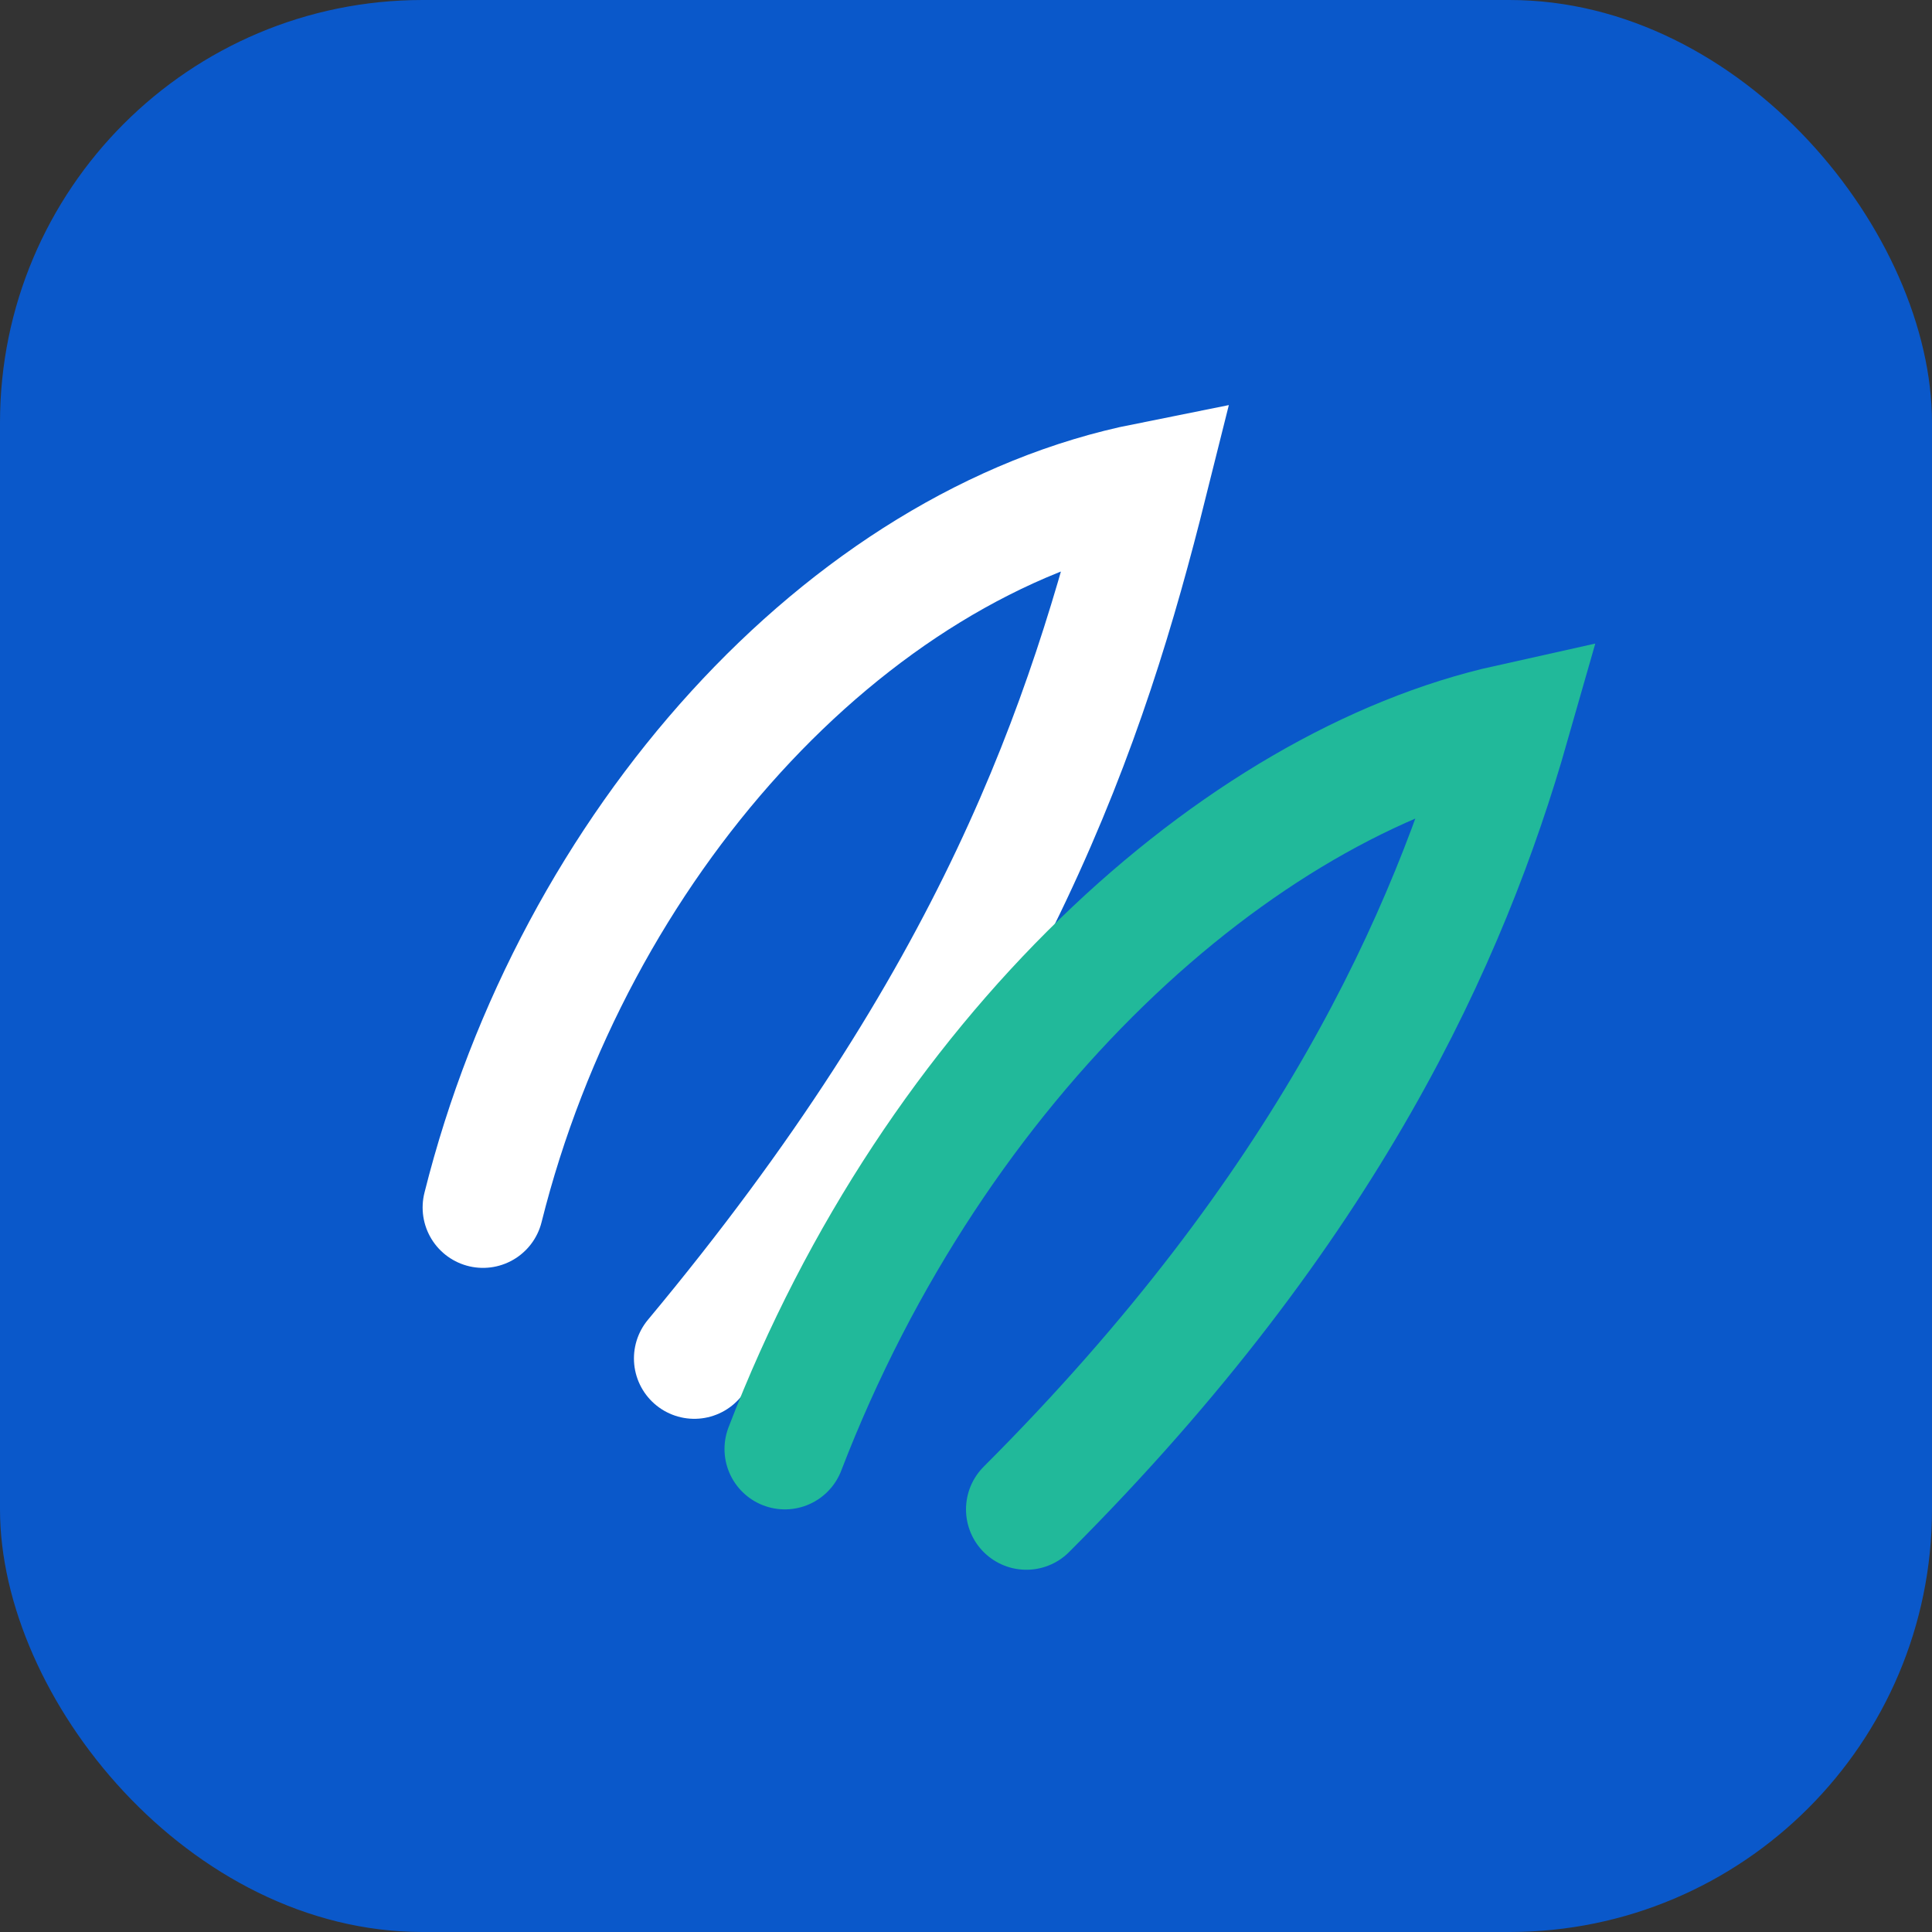
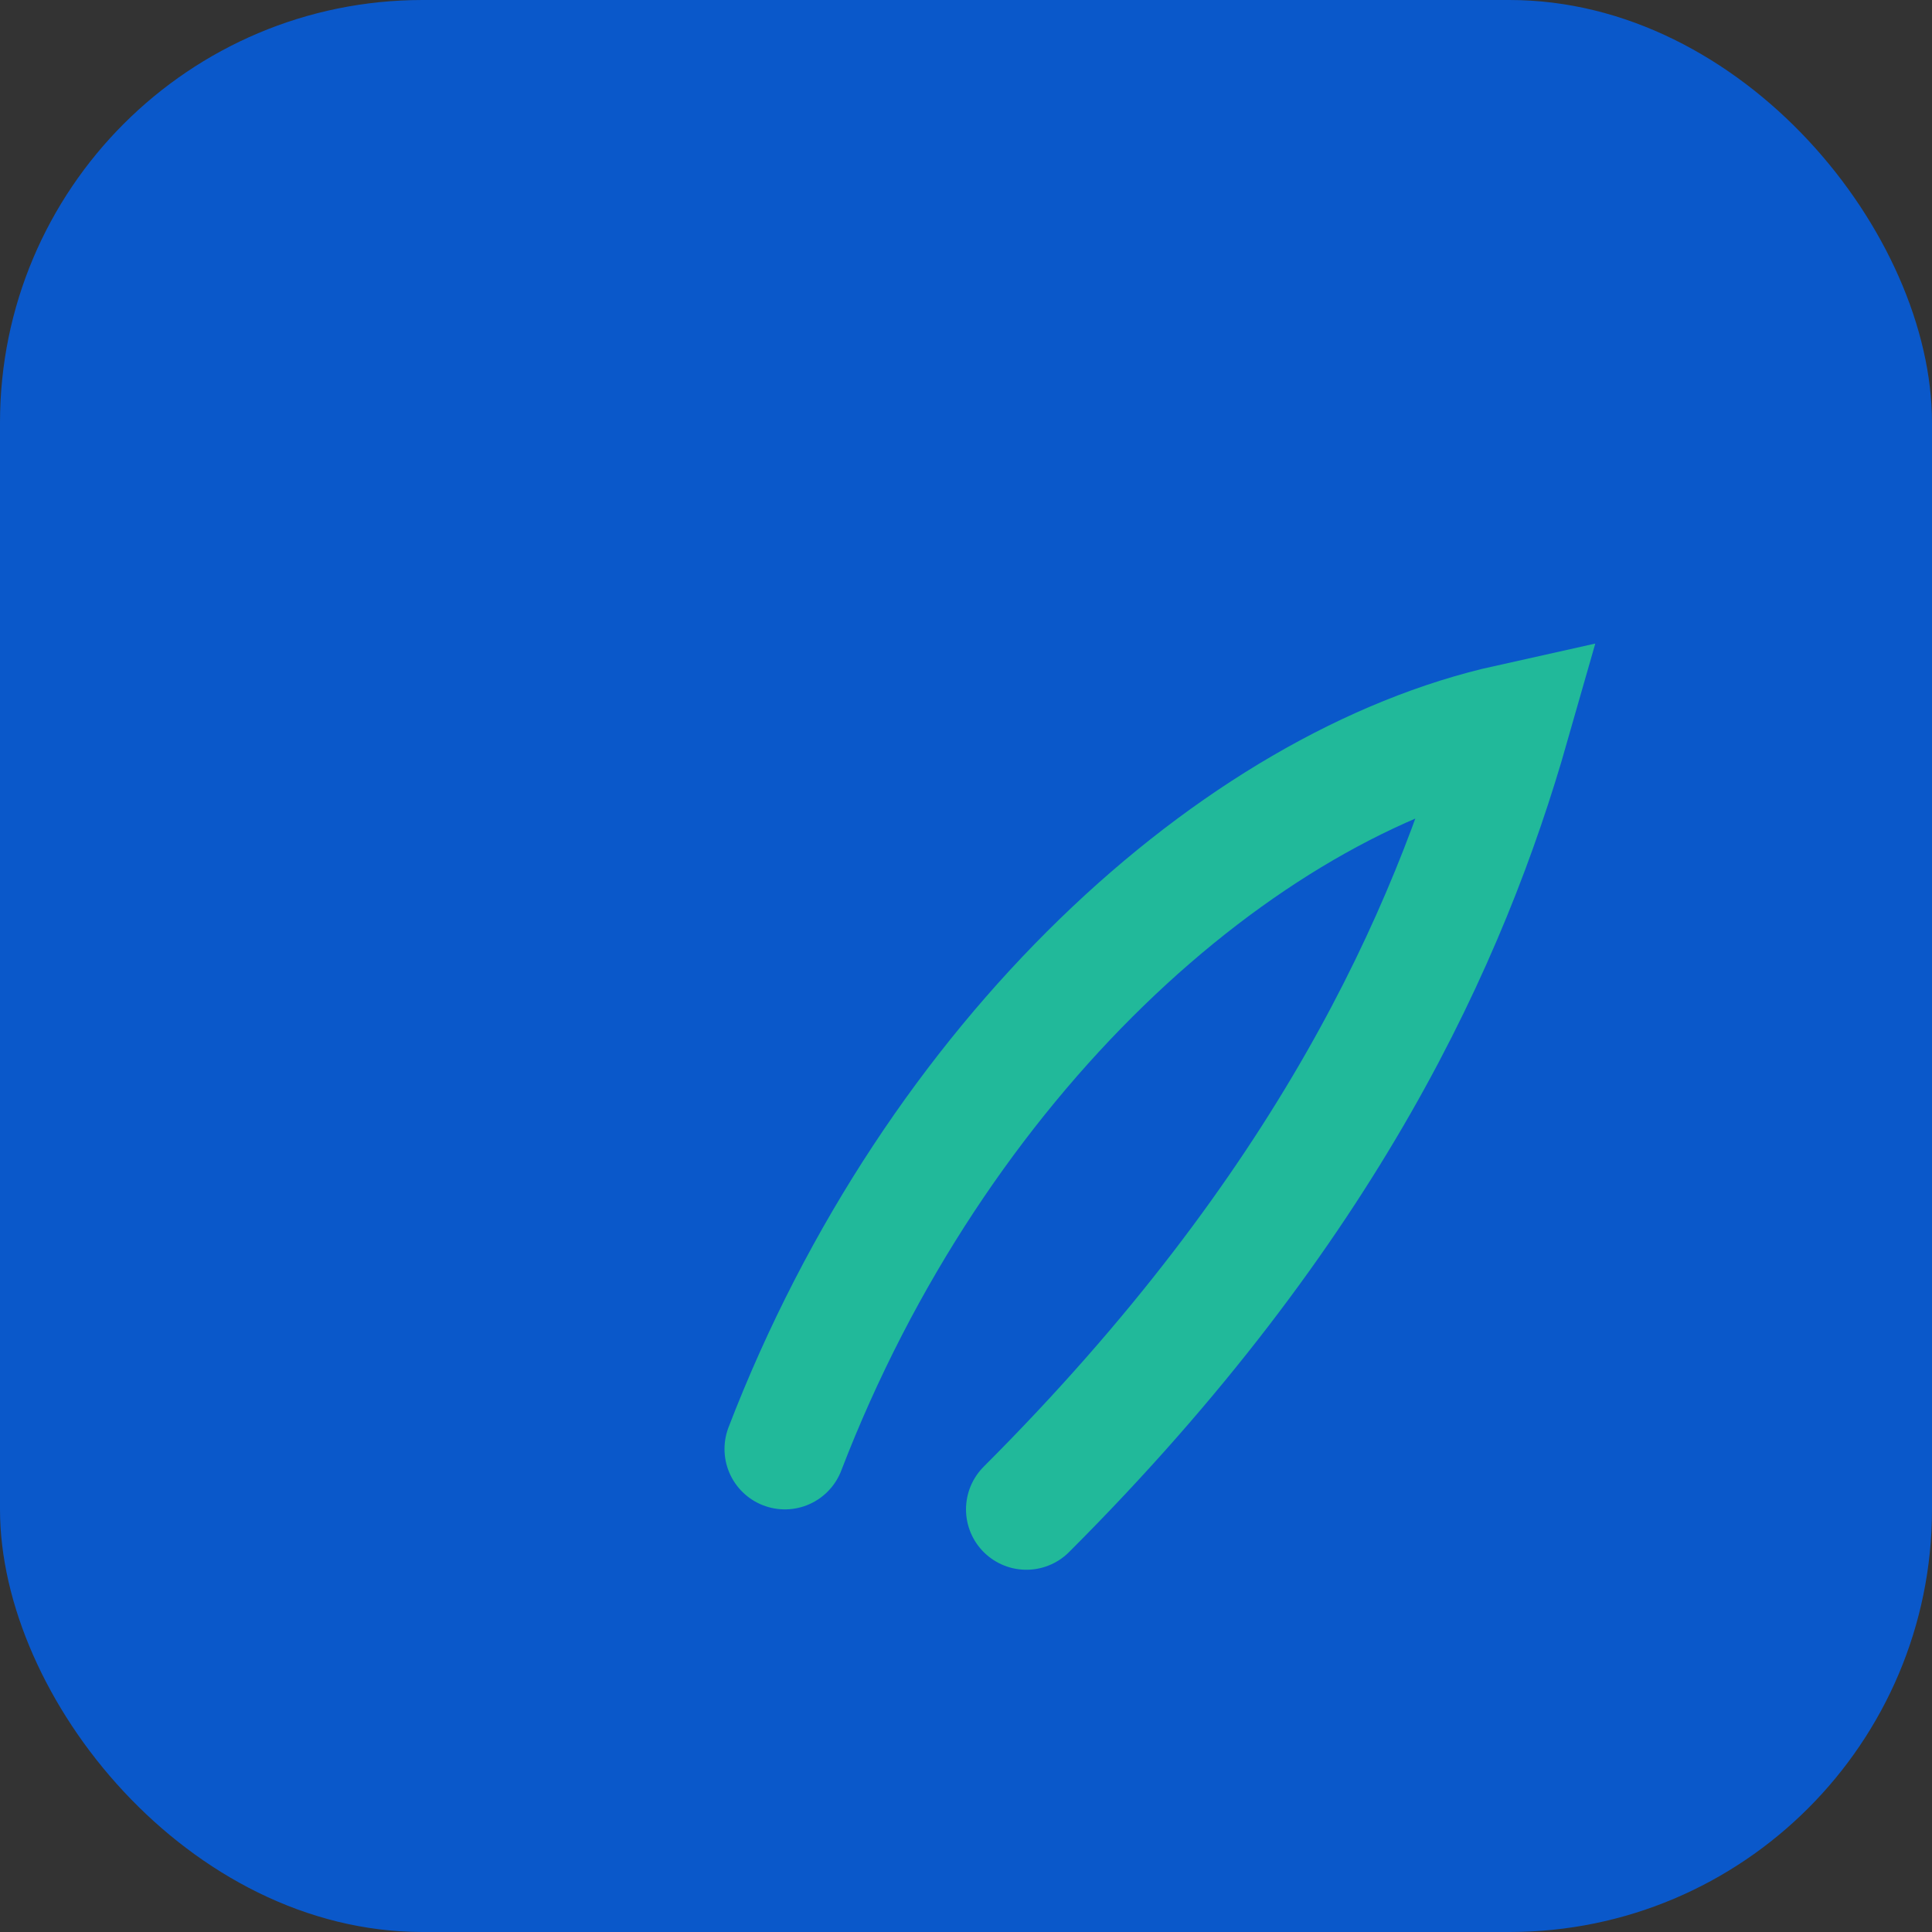
<svg xmlns="http://www.w3.org/2000/svg" width="64" height="64" viewBox="0 0 64 64" fill="none">
  <rect x="0" y="0" width="64" height="64" fill="#333333" stroke="none" />
  <rect width="64" height="64" rx="14" fill="#0A58CA" />
-   <path d="M16 40C19 28 28 18 38 16C36 24 33 33 23 45" stroke="white" stroke-width="4" stroke-linecap="round" />
  <path d="M26 48C31 35 41 26 50 24C48 31 44 40 34 50" stroke="#21B99A" stroke-width="4" stroke-linecap="round" />
</svg>